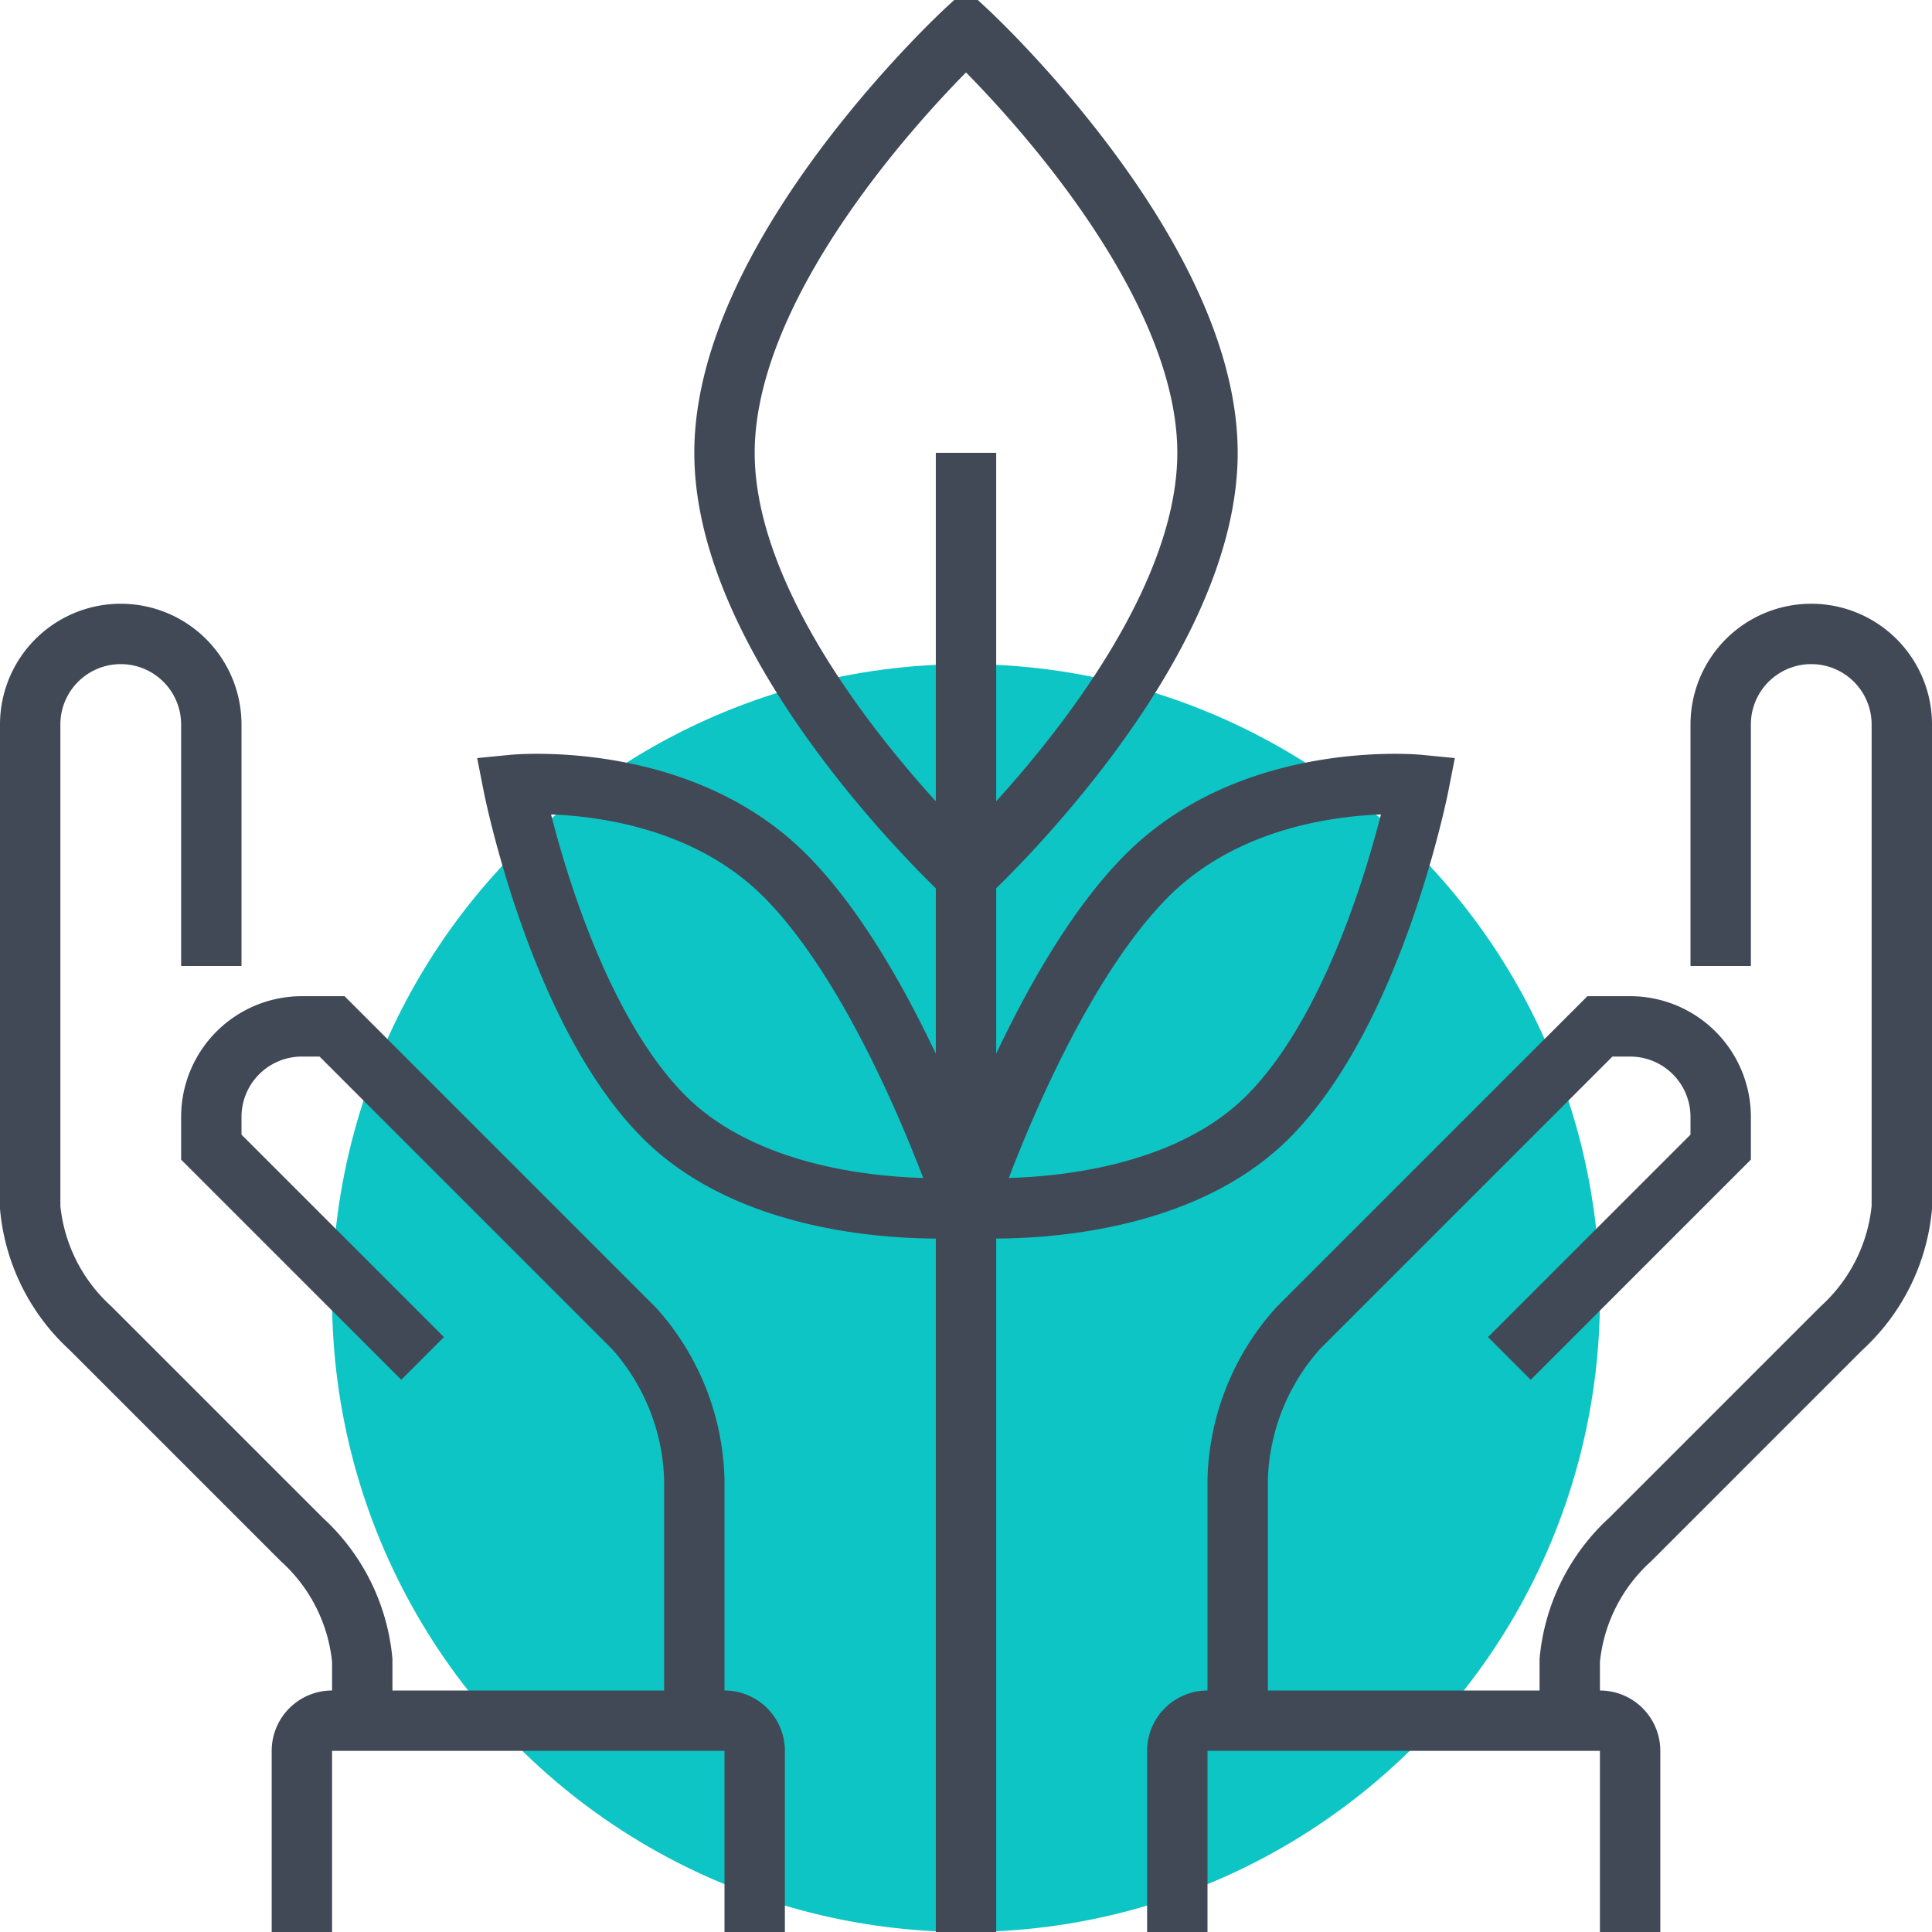
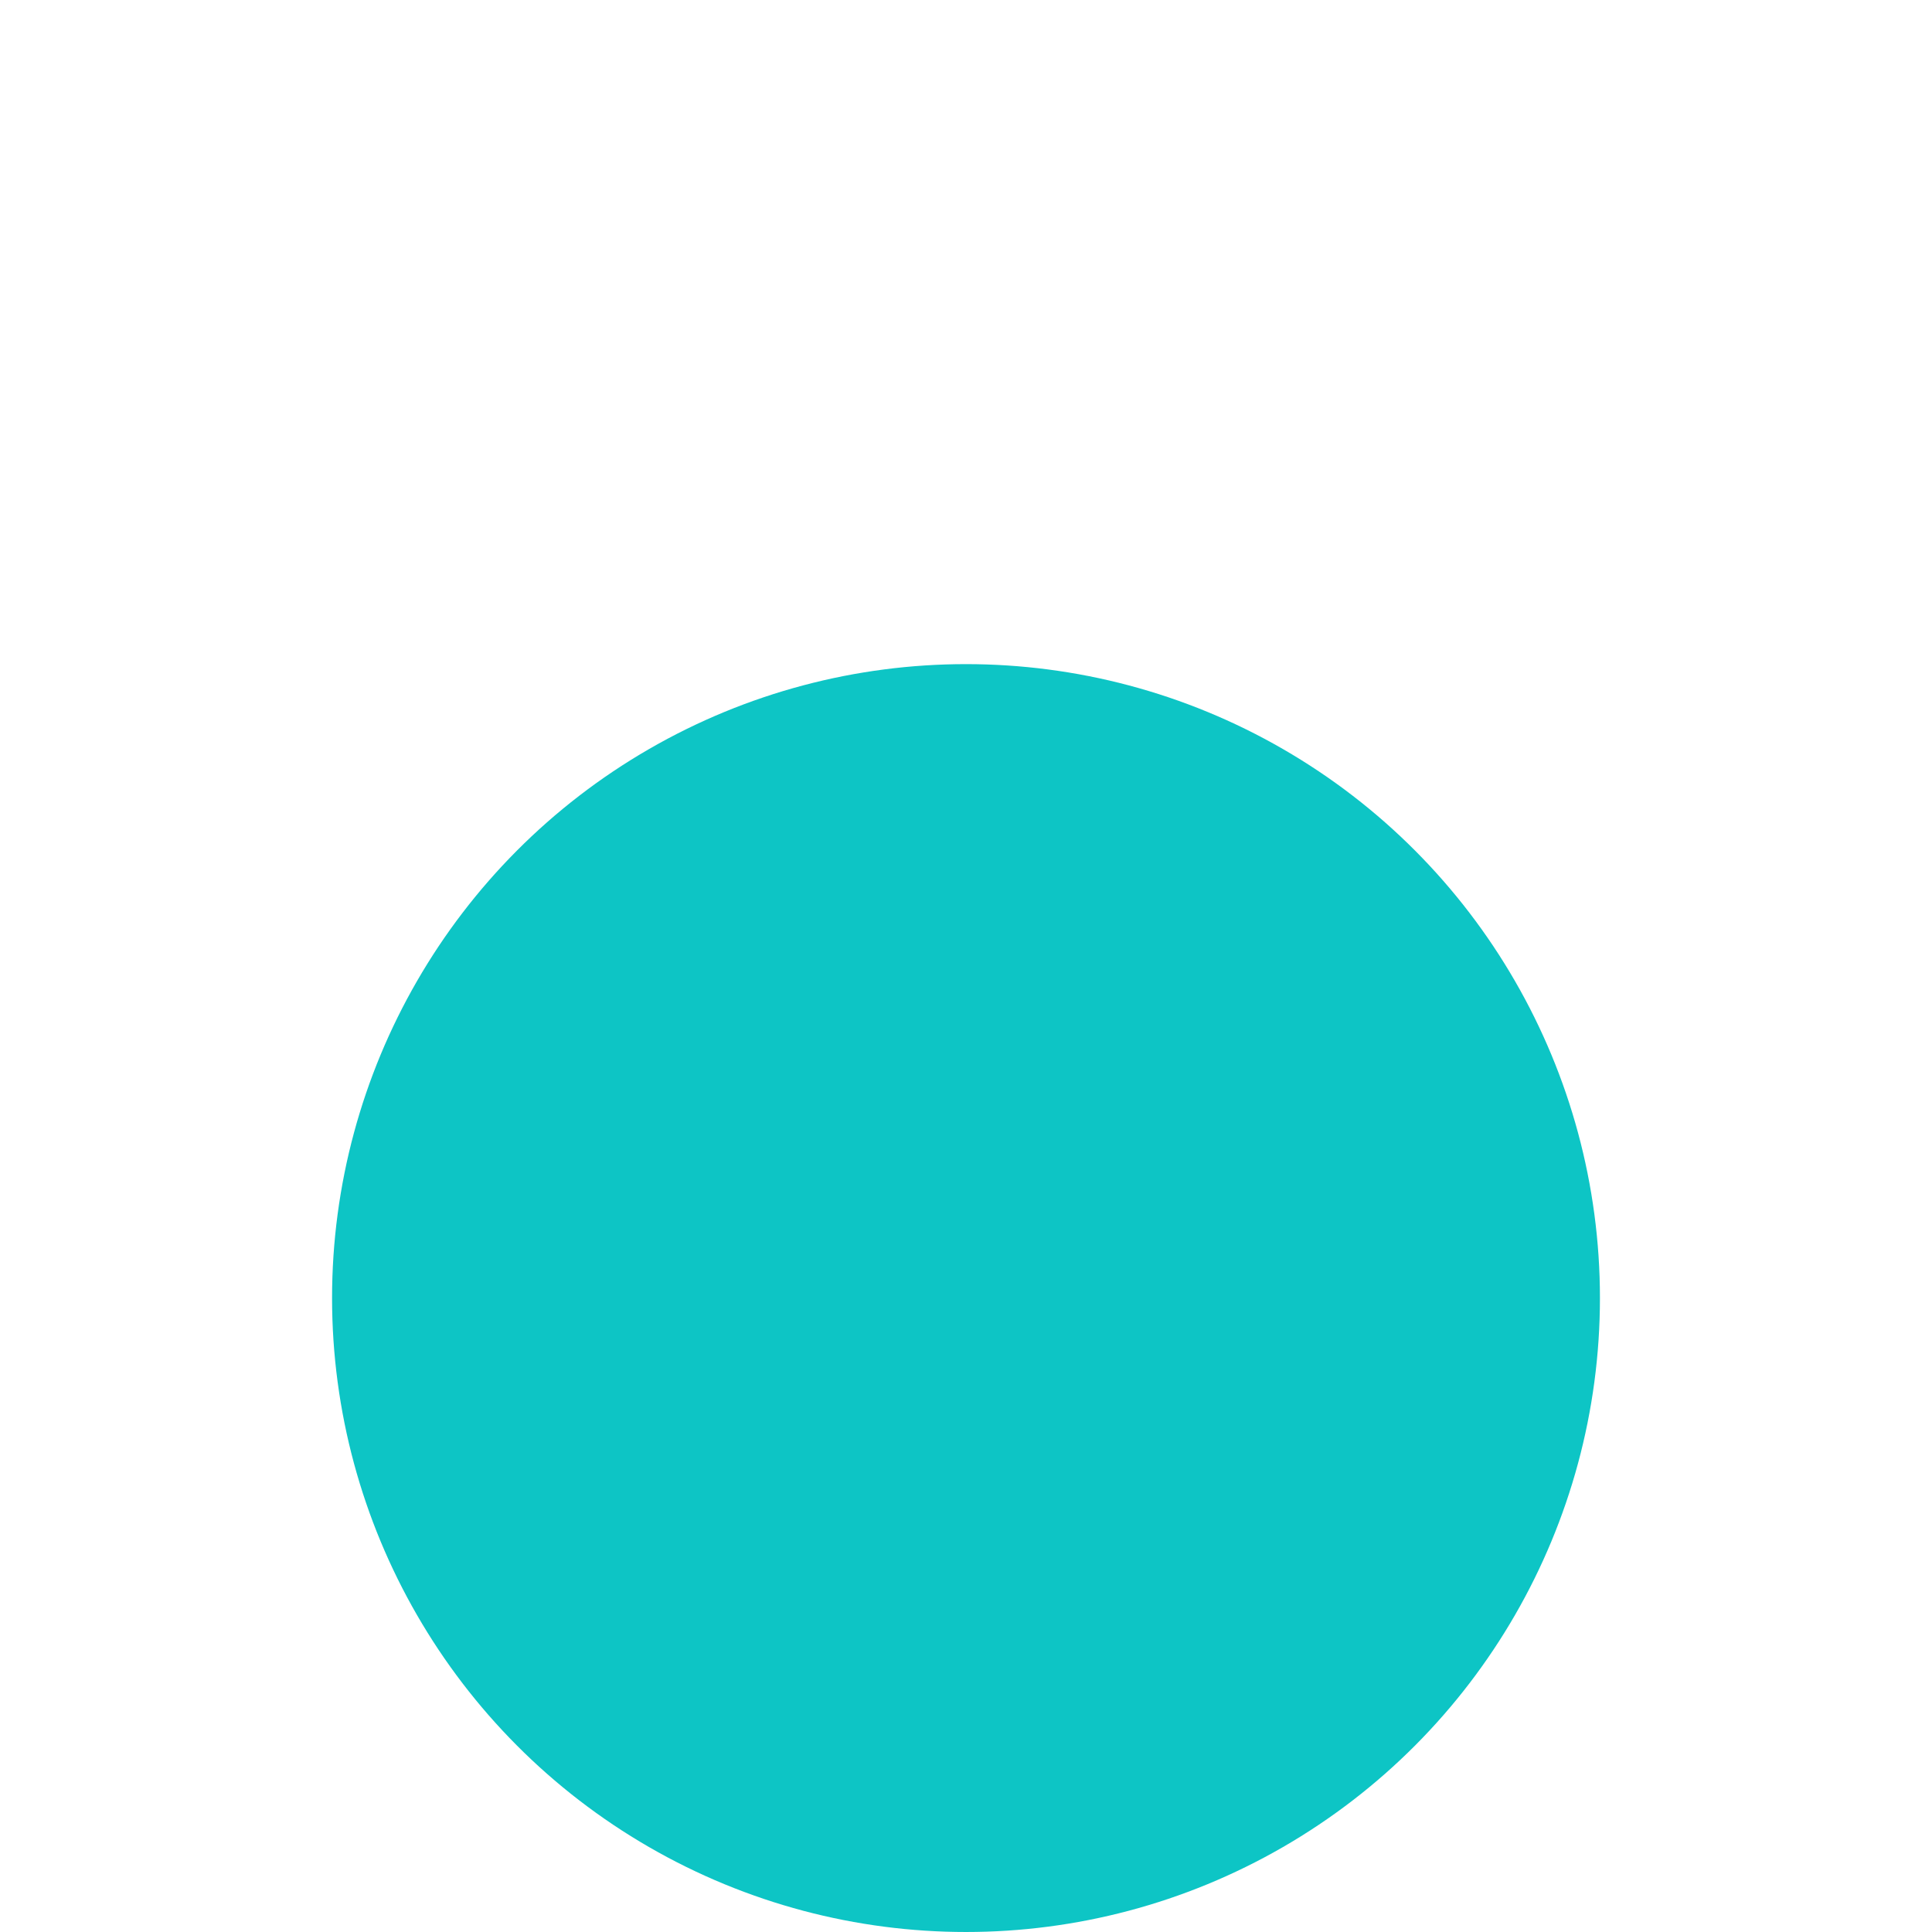
<svg xmlns="http://www.w3.org/2000/svg" viewBox="0 0 64 64" class="fil-illu fil-illu__spot">
  <g class="fil-illu__spot">
    <circle fill="#0DC5C5" cx="32" cy="43" r="21" class="SVGID" />
  </g>
  <g class="fil-illu__lines" fill="none" stroke="#414956" stroke-width="2">
-     <line x1="32" x2="32" y1="64" y2="15" />
-     <path d="M40 15c0 6.628-8 14-8 14s-8-7.372-8-14S32 1 32 1 40 8.373 40 15zM26 29c3.535 3.535 6 11 6 11s-6.465.535-10-3-5-11-5-11S22.465 25.465 26 29zM38 29c-3.535 3.535-6 11-6 11s6.465.535 10-3 5-11 5-11S41.535 25.465 38 29zM14 45L7 38V37a3 3 0 013-3h1L21 44a7.809 7.809 0 012 5v8H12V55a6.194 6.194 0 00-2-4L3 44a6.194 6.194 0 01-2-4V24a3 3 0 016 0v8M50 45l7-7V37a3 3 0 00-3-3H53L43 44a7.809 7.809 0 00-2 5v8H52V55a6.194 6.194 0 012-4l7-7a6.194 6.194 0 002-4V24a3 3 0 00-6 0v8M39 64V58a1 1 0 011-1H53a1 1 0 011 1v6M10 64V58a1 1 0 011-1H24a1 1 0 011 1v6" />
-   </g>
+     </g>
</svg>